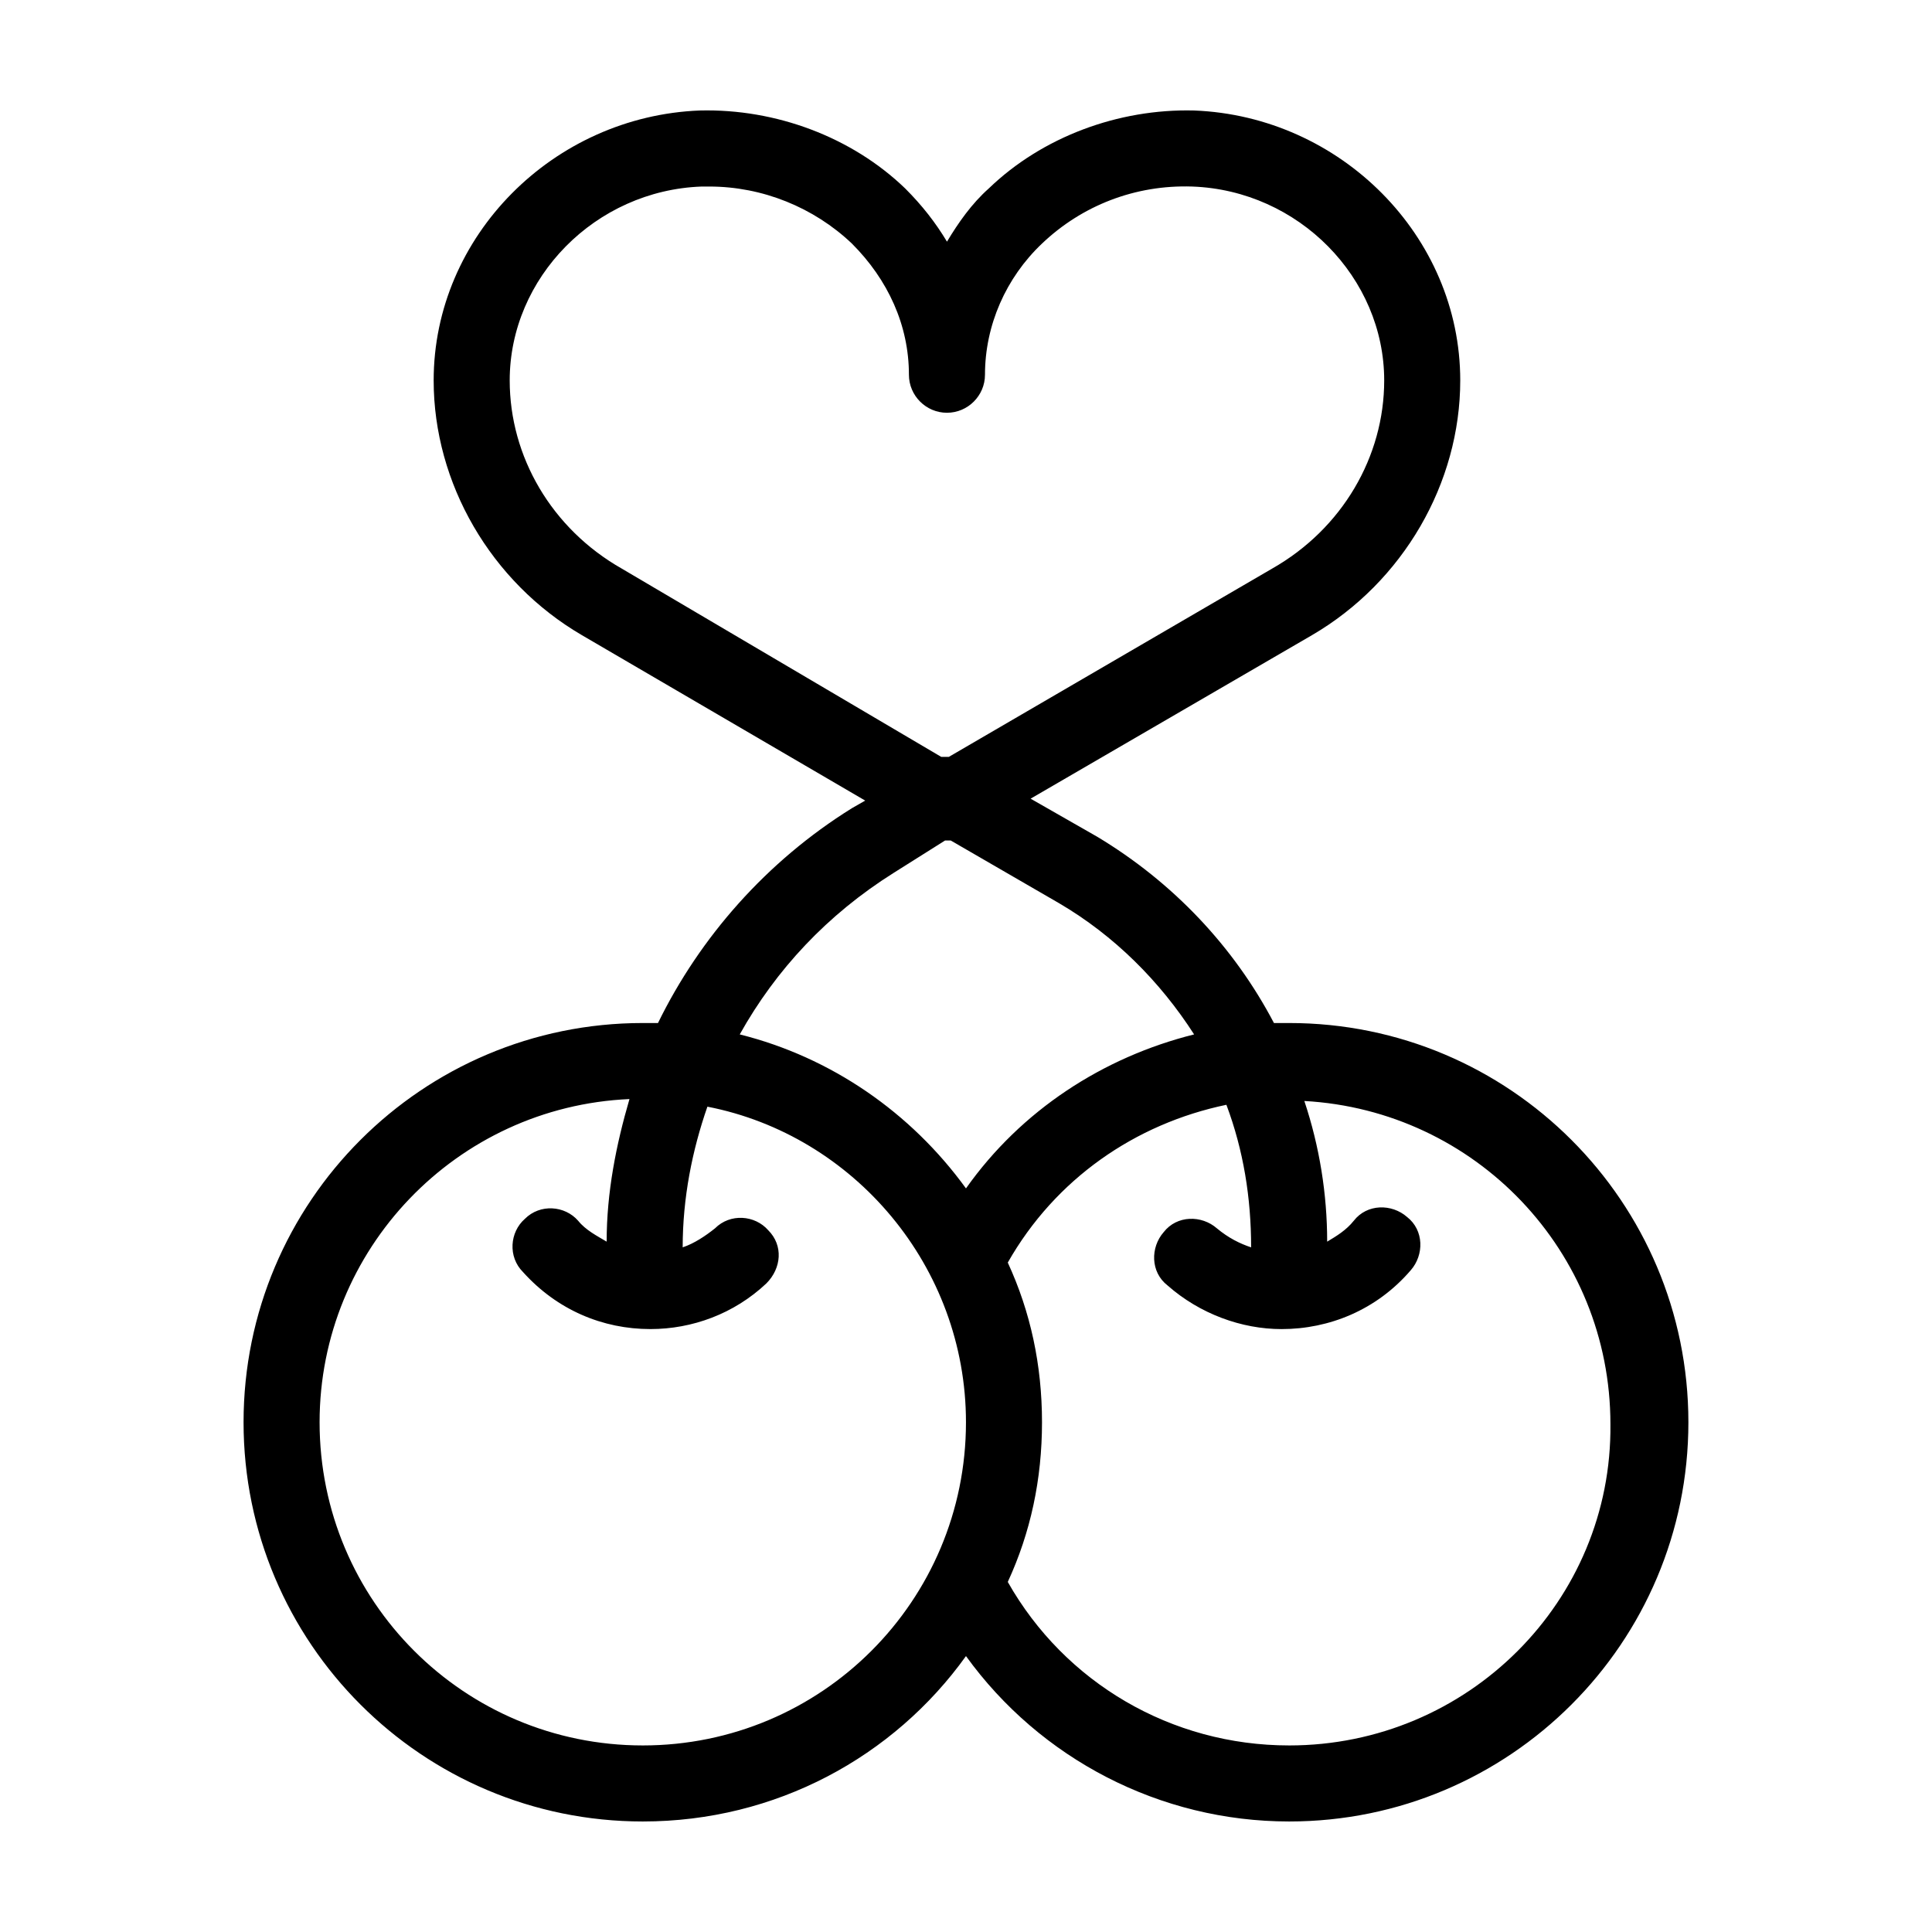
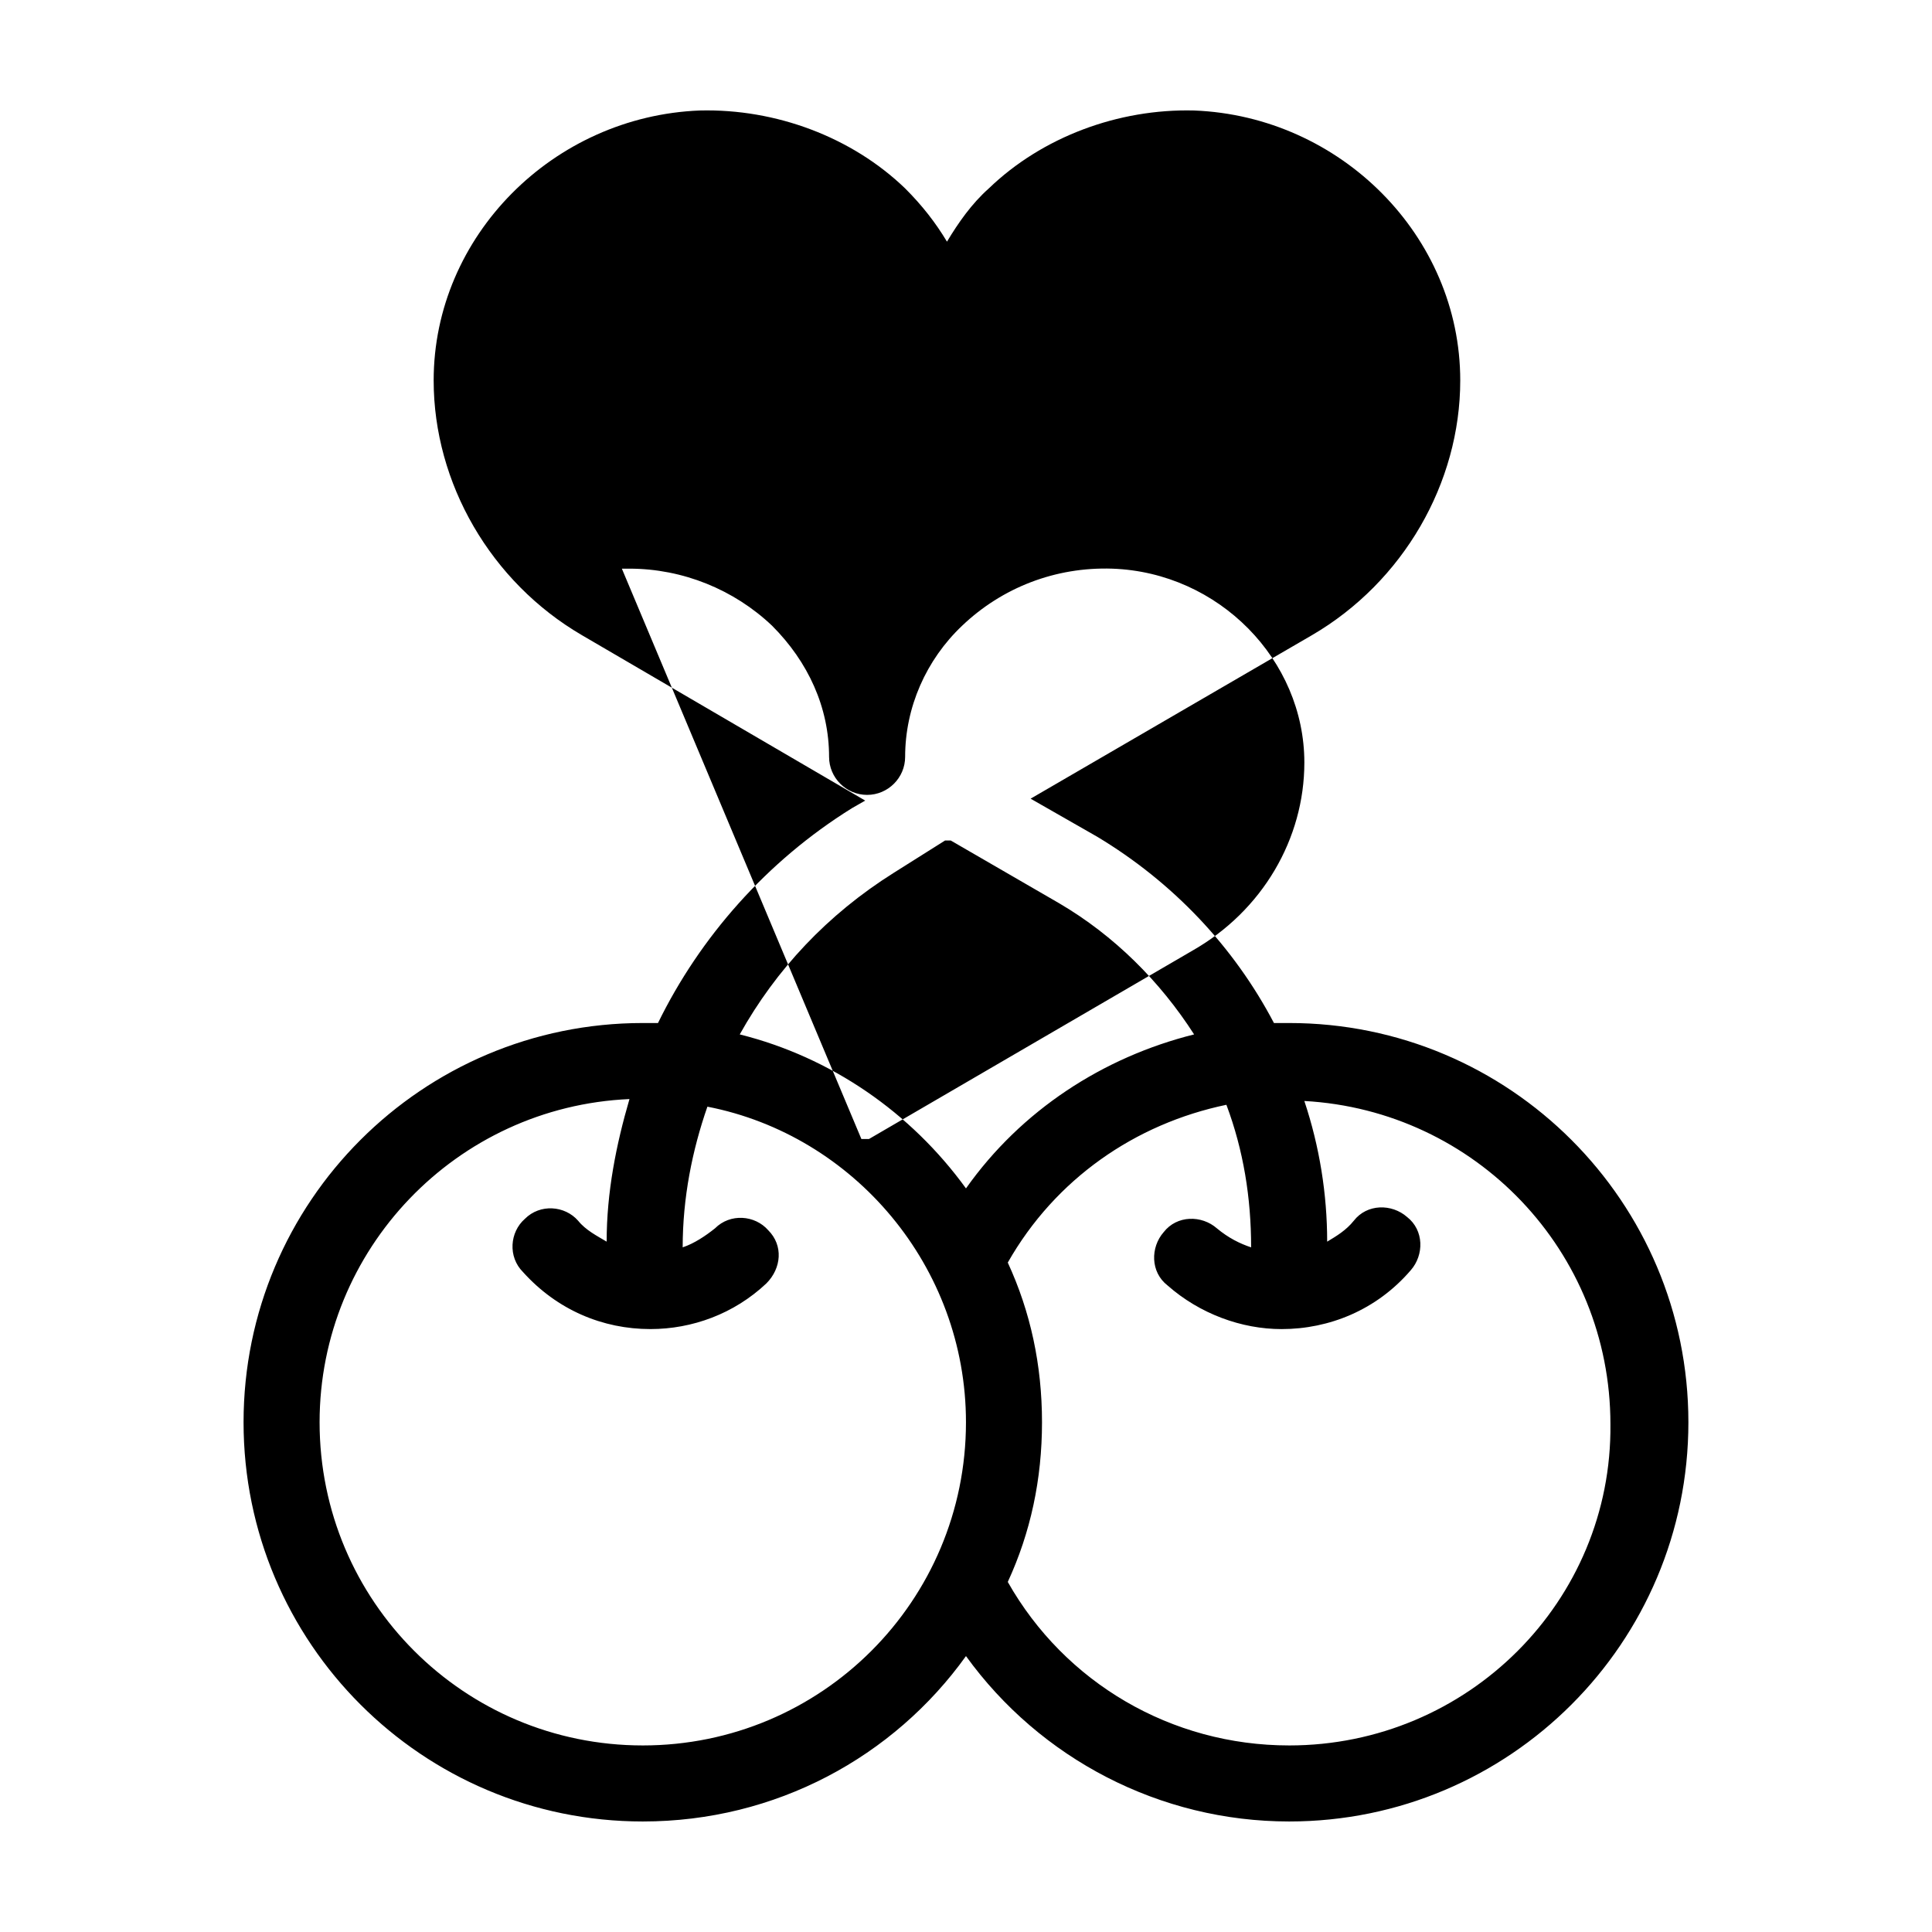
<svg xmlns="http://www.w3.org/2000/svg" fill="#000000" width="800px" height="800px" version="1.1" viewBox="144 144 512 512">
-   <path d="m485.64 415.11h-4.031c-10.578-20.152-26.703-37.281-46.855-49.375l-17.633-10.078 74.562-43.328c24.184-14.105 39.297-40.305 39.297-67.512 0.004-38.285-31.734-70.023-70.527-71.535-20.152-0.504-40.305 7.055-54.41 20.656-4.535 4.031-8.062 9.07-11.082 14.105-3.023-5.039-6.551-9.574-11.082-14.105-14.113-13.605-34.266-21.16-54.418-20.656-38.793 1.512-70.535 33.25-70.535 71.539 0 27.207 15.113 53.402 39.297 67.512l75.066 43.832-3.523 2.016c-22.672 14.105-40.305 34.258-51.387 56.93h-4.031c-58.441 0-105.8 47.359-105.8 105.8 0 58.441 47.359 105.8 105.8 105.8 35.266 0 66.504-17.129 85.648-43.832 19.648 27.207 51.387 43.832 85.648 43.832 58.441 0 105.8-47.359 105.8-105.8-0.004-58.441-47.359-105.8-105.8-105.8zm-176.84-120.41c-18.641-10.582-29.723-29.727-29.723-49.879 0-27.207 22.672-50.383 50.883-51.387h2.016c14.105 0 27.711 5.543 37.785 15.113 9.574 9.574 15.113 21.664 15.113 34.762 0 5.543 4.535 10.078 10.078 10.078 5.543 0 10.078-4.535 10.078-10.078 0-13.098 5.543-25.695 15.113-34.762 10.578-10.078 24.688-15.617 39.801-15.113 28.211 1.008 50.883 24.184 50.883 51.387 0 20.152-11.082 39.297-29.727 49.879l-85.648 49.879h-2.016zm72.047 80.609 13.602-8.566h0.504 1.008l28.719 16.625c14.609 8.566 26.703 20.656 35.77 34.762-24.184 6.047-45.848 20.152-60.457 40.809-14.609-20.152-35.77-34.762-59.953-40.809 9.57-17.125 23.172-31.738 40.809-42.82zm-66.504 231.25c-47.359 0-85.648-38.289-85.648-85.648 0-45.848 36.273-83.633 82.121-85.648-3.527 12.09-6.047 24.688-6.047 37.785-2.519-1.512-5.543-3.023-7.559-5.543-3.527-4.031-10.078-4.535-14.105-0.504-4.031 3.527-4.535 10.078-0.504 14.105 9.07 10.078 21.16 15.113 33.754 15.113 11.082 0 22.168-4.031 30.73-12.09 4.031-4.031 4.535-10.078 0.504-14.105-3.527-4.031-10.078-4.535-14.105-0.504-2.519 2.016-5.543 4.031-8.566 5.039 0-13.098 2.519-25.695 6.551-37.281 38.797 7.559 68.523 42.324 68.523 83.637 0 47.355-38.289 85.645-85.648 85.645zm171.29 0c-31.234 0-59.449-16.625-74.562-43.328 6.047-13.098 9.07-27.203 9.07-42.316 0-15.113-3.023-29.223-9.07-42.32 12.594-22.168 33.754-36.777 57.938-41.816 4.535 12.09 6.551 24.688 6.551 37.785-3.023-1.008-6.047-2.519-9.07-5.039-4.031-3.527-10.578-3.527-14.105 1.008-3.527 4.031-3.527 10.578 1.008 14.105 8.566 7.559 19.648 11.586 30.23 11.586 12.594 0 25.191-5.039 34.258-15.617 3.527-4.031 3.527-10.578-1.008-14.105-4.031-3.527-10.578-3.527-14.105 1.008-2.016 2.519-4.535 4.031-7.055 5.543 0-12.594-2.016-25.191-6.047-37.281 45.344 2.519 81.113 39.801 81.113 85.648 0.504 46.852-37.785 85.141-85.145 85.141z" />
+   <path d="m485.64 415.11h-4.031c-10.578-20.152-26.703-37.281-46.855-49.375l-17.633-10.078 74.562-43.328c24.184-14.105 39.297-40.305 39.297-67.512 0.004-38.285-31.734-70.023-70.527-71.535-20.152-0.504-40.305 7.055-54.41 20.656-4.535 4.031-8.062 9.07-11.082 14.105-3.023-5.039-6.551-9.574-11.082-14.105-14.113-13.605-34.266-21.16-54.418-20.656-38.793 1.512-70.535 33.25-70.535 71.539 0 27.207 15.113 53.402 39.297 67.512l75.066 43.832-3.523 2.016c-22.672 14.105-40.305 34.258-51.387 56.93h-4.031c-58.441 0-105.8 47.359-105.8 105.8 0 58.441 47.359 105.8 105.8 105.8 35.266 0 66.504-17.129 85.648-43.832 19.648 27.207 51.387 43.832 85.648 43.832 58.441 0 105.8-47.359 105.8-105.8-0.004-58.441-47.359-105.8-105.8-105.8zm-176.84-120.41h2.016c14.105 0 27.711 5.543 37.785 15.113 9.574 9.574 15.113 21.664 15.113 34.762 0 5.543 4.535 10.078 10.078 10.078 5.543 0 10.078-4.535 10.078-10.078 0-13.098 5.543-25.695 15.113-34.762 10.578-10.078 24.688-15.617 39.801-15.113 28.211 1.008 50.883 24.184 50.883 51.387 0 20.152-11.082 39.297-29.727 49.879l-85.648 49.879h-2.016zm72.047 80.609 13.602-8.566h0.504 1.008l28.719 16.625c14.609 8.566 26.703 20.656 35.77 34.762-24.184 6.047-45.848 20.152-60.457 40.809-14.609-20.152-35.77-34.762-59.953-40.809 9.57-17.125 23.172-31.738 40.809-42.82zm-66.504 231.25c-47.359 0-85.648-38.289-85.648-85.648 0-45.848 36.273-83.633 82.121-85.648-3.527 12.09-6.047 24.688-6.047 37.785-2.519-1.512-5.543-3.023-7.559-5.543-3.527-4.031-10.078-4.535-14.105-0.504-4.031 3.527-4.535 10.078-0.504 14.105 9.07 10.078 21.16 15.113 33.754 15.113 11.082 0 22.168-4.031 30.73-12.09 4.031-4.031 4.535-10.078 0.504-14.105-3.527-4.031-10.078-4.535-14.105-0.504-2.519 2.016-5.543 4.031-8.566 5.039 0-13.098 2.519-25.695 6.551-37.281 38.797 7.559 68.523 42.324 68.523 83.637 0 47.355-38.289 85.645-85.648 85.645zm171.29 0c-31.234 0-59.449-16.625-74.562-43.328 6.047-13.098 9.07-27.203 9.07-42.316 0-15.113-3.023-29.223-9.07-42.32 12.594-22.168 33.754-36.777 57.938-41.816 4.535 12.09 6.551 24.688 6.551 37.785-3.023-1.008-6.047-2.519-9.07-5.039-4.031-3.527-10.578-3.527-14.105 1.008-3.527 4.031-3.527 10.578 1.008 14.105 8.566 7.559 19.648 11.586 30.23 11.586 12.594 0 25.191-5.039 34.258-15.617 3.527-4.031 3.527-10.578-1.008-14.105-4.031-3.527-10.578-3.527-14.105 1.008-2.016 2.519-4.535 4.031-7.055 5.543 0-12.594-2.016-25.191-6.047-37.281 45.344 2.519 81.113 39.801 81.113 85.648 0.504 46.852-37.785 85.141-85.145 85.141z" />
</svg>